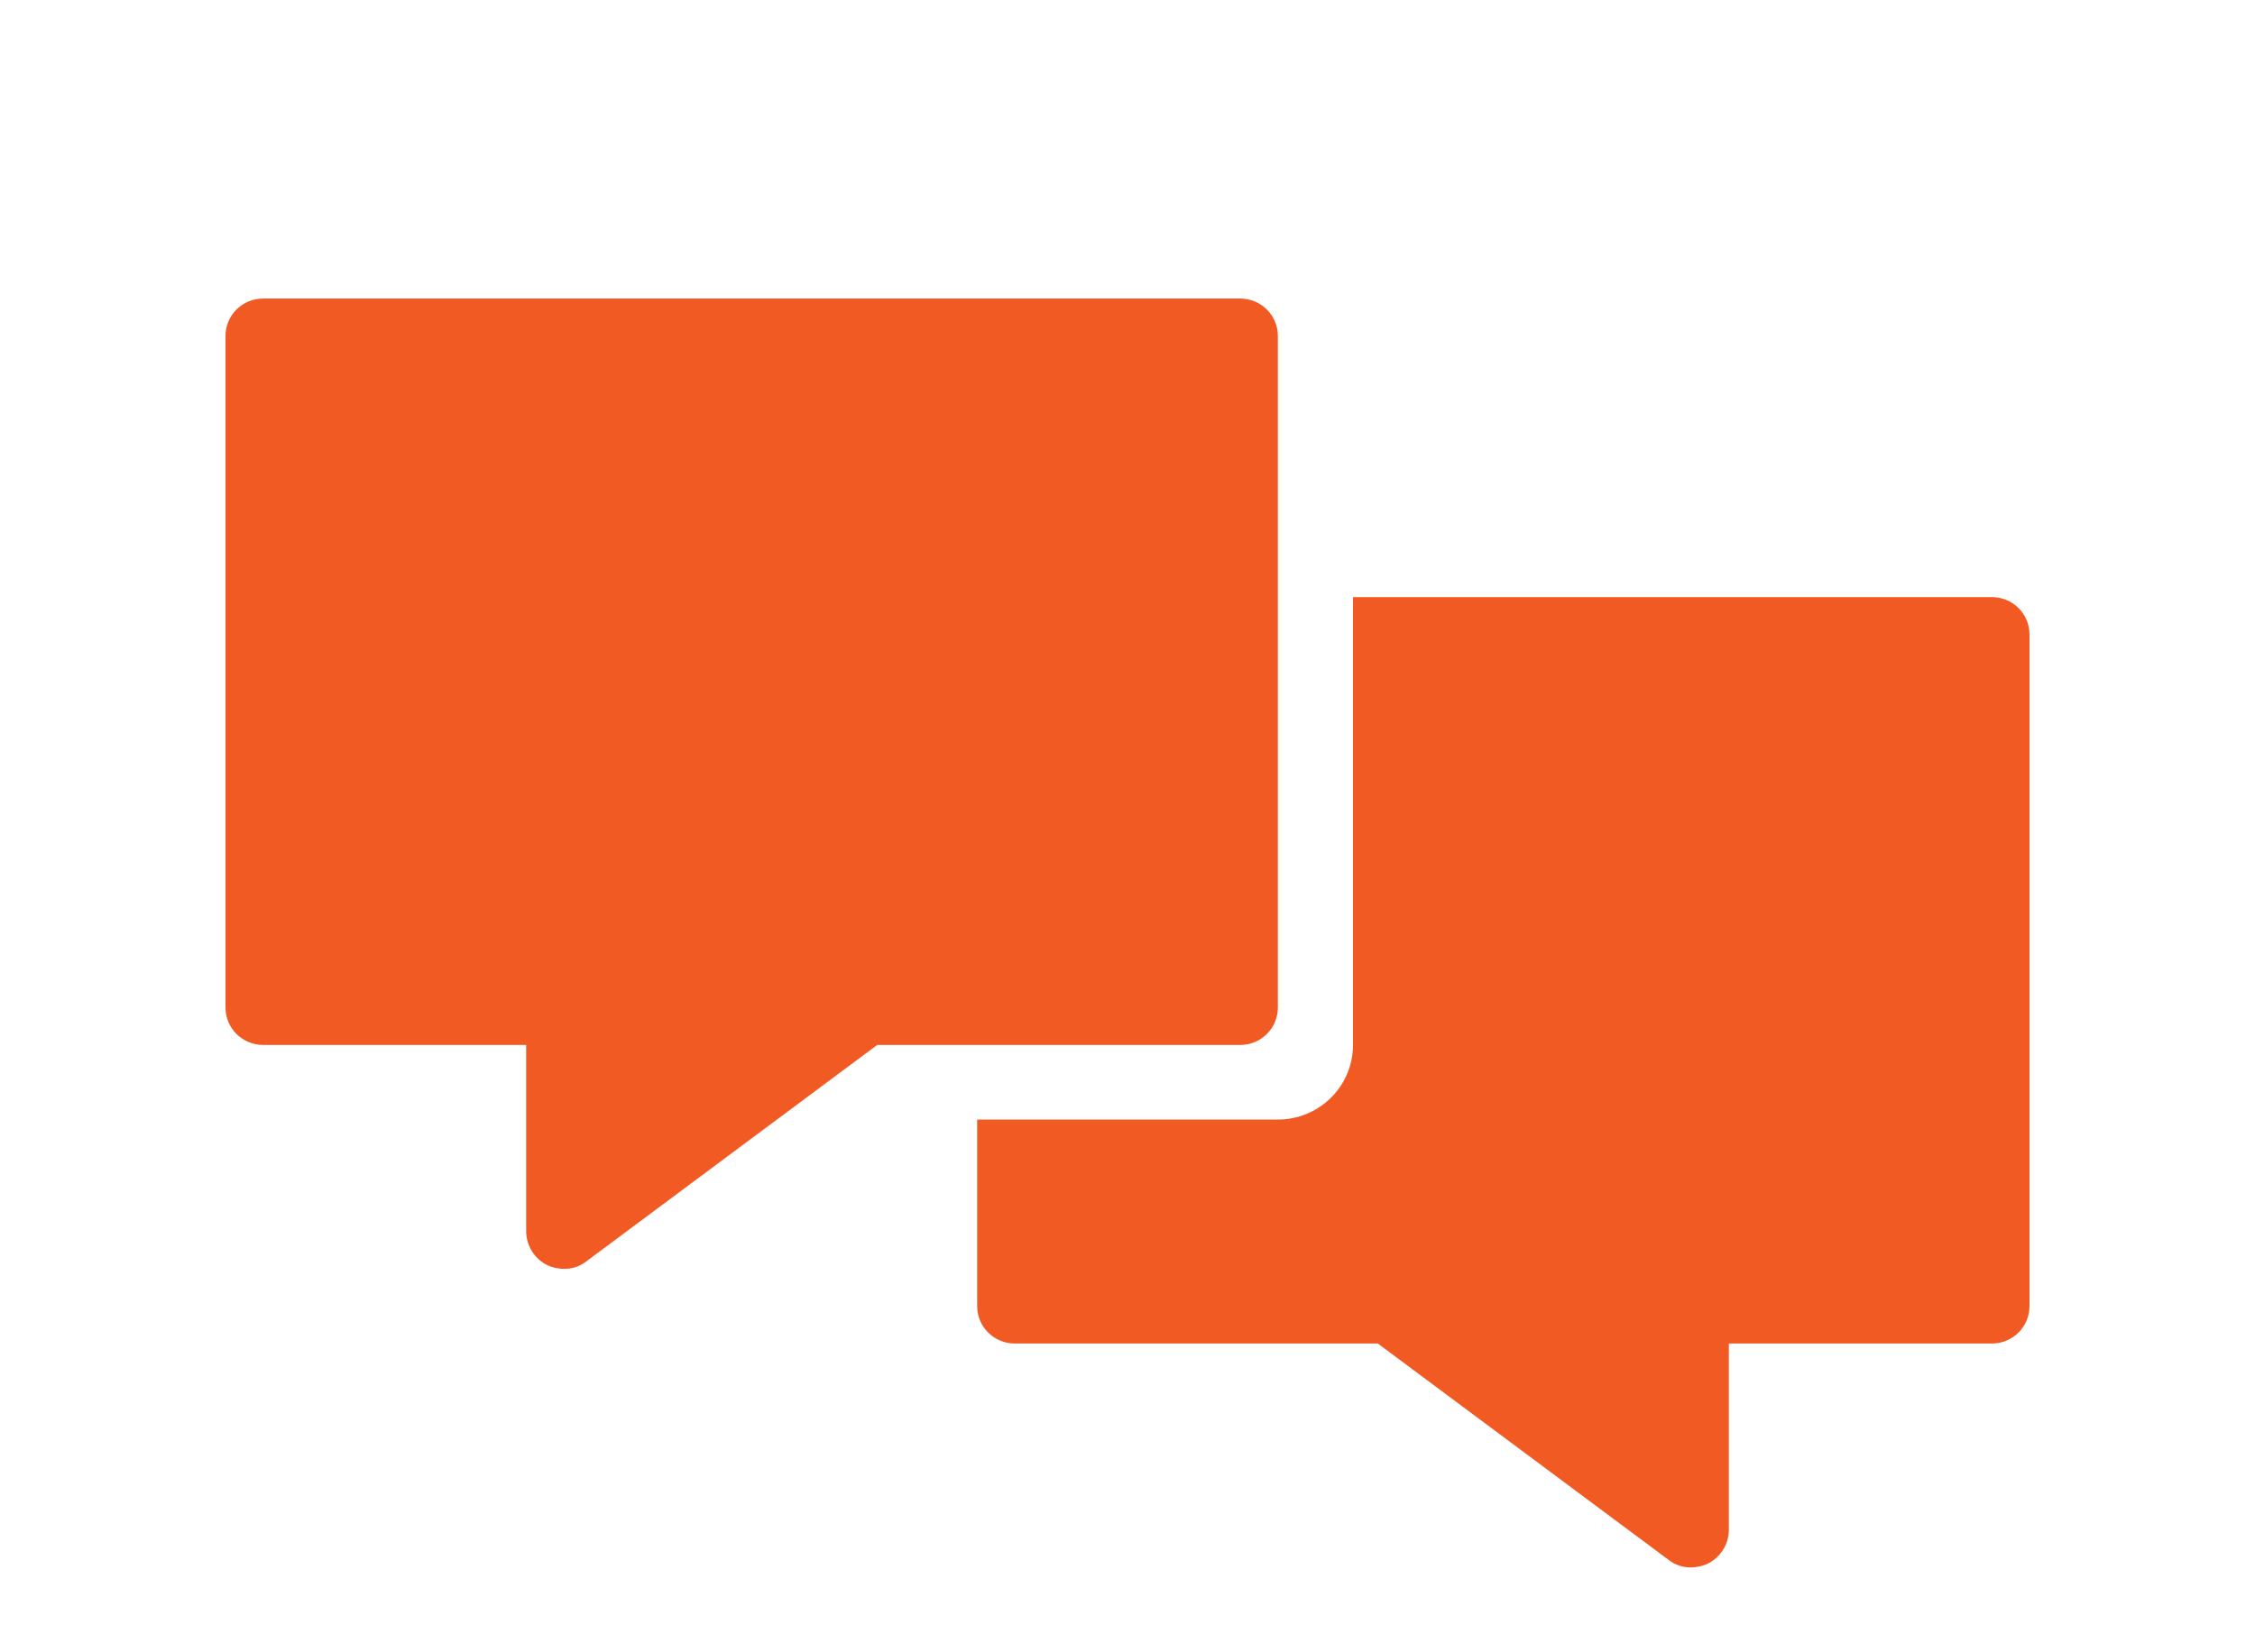
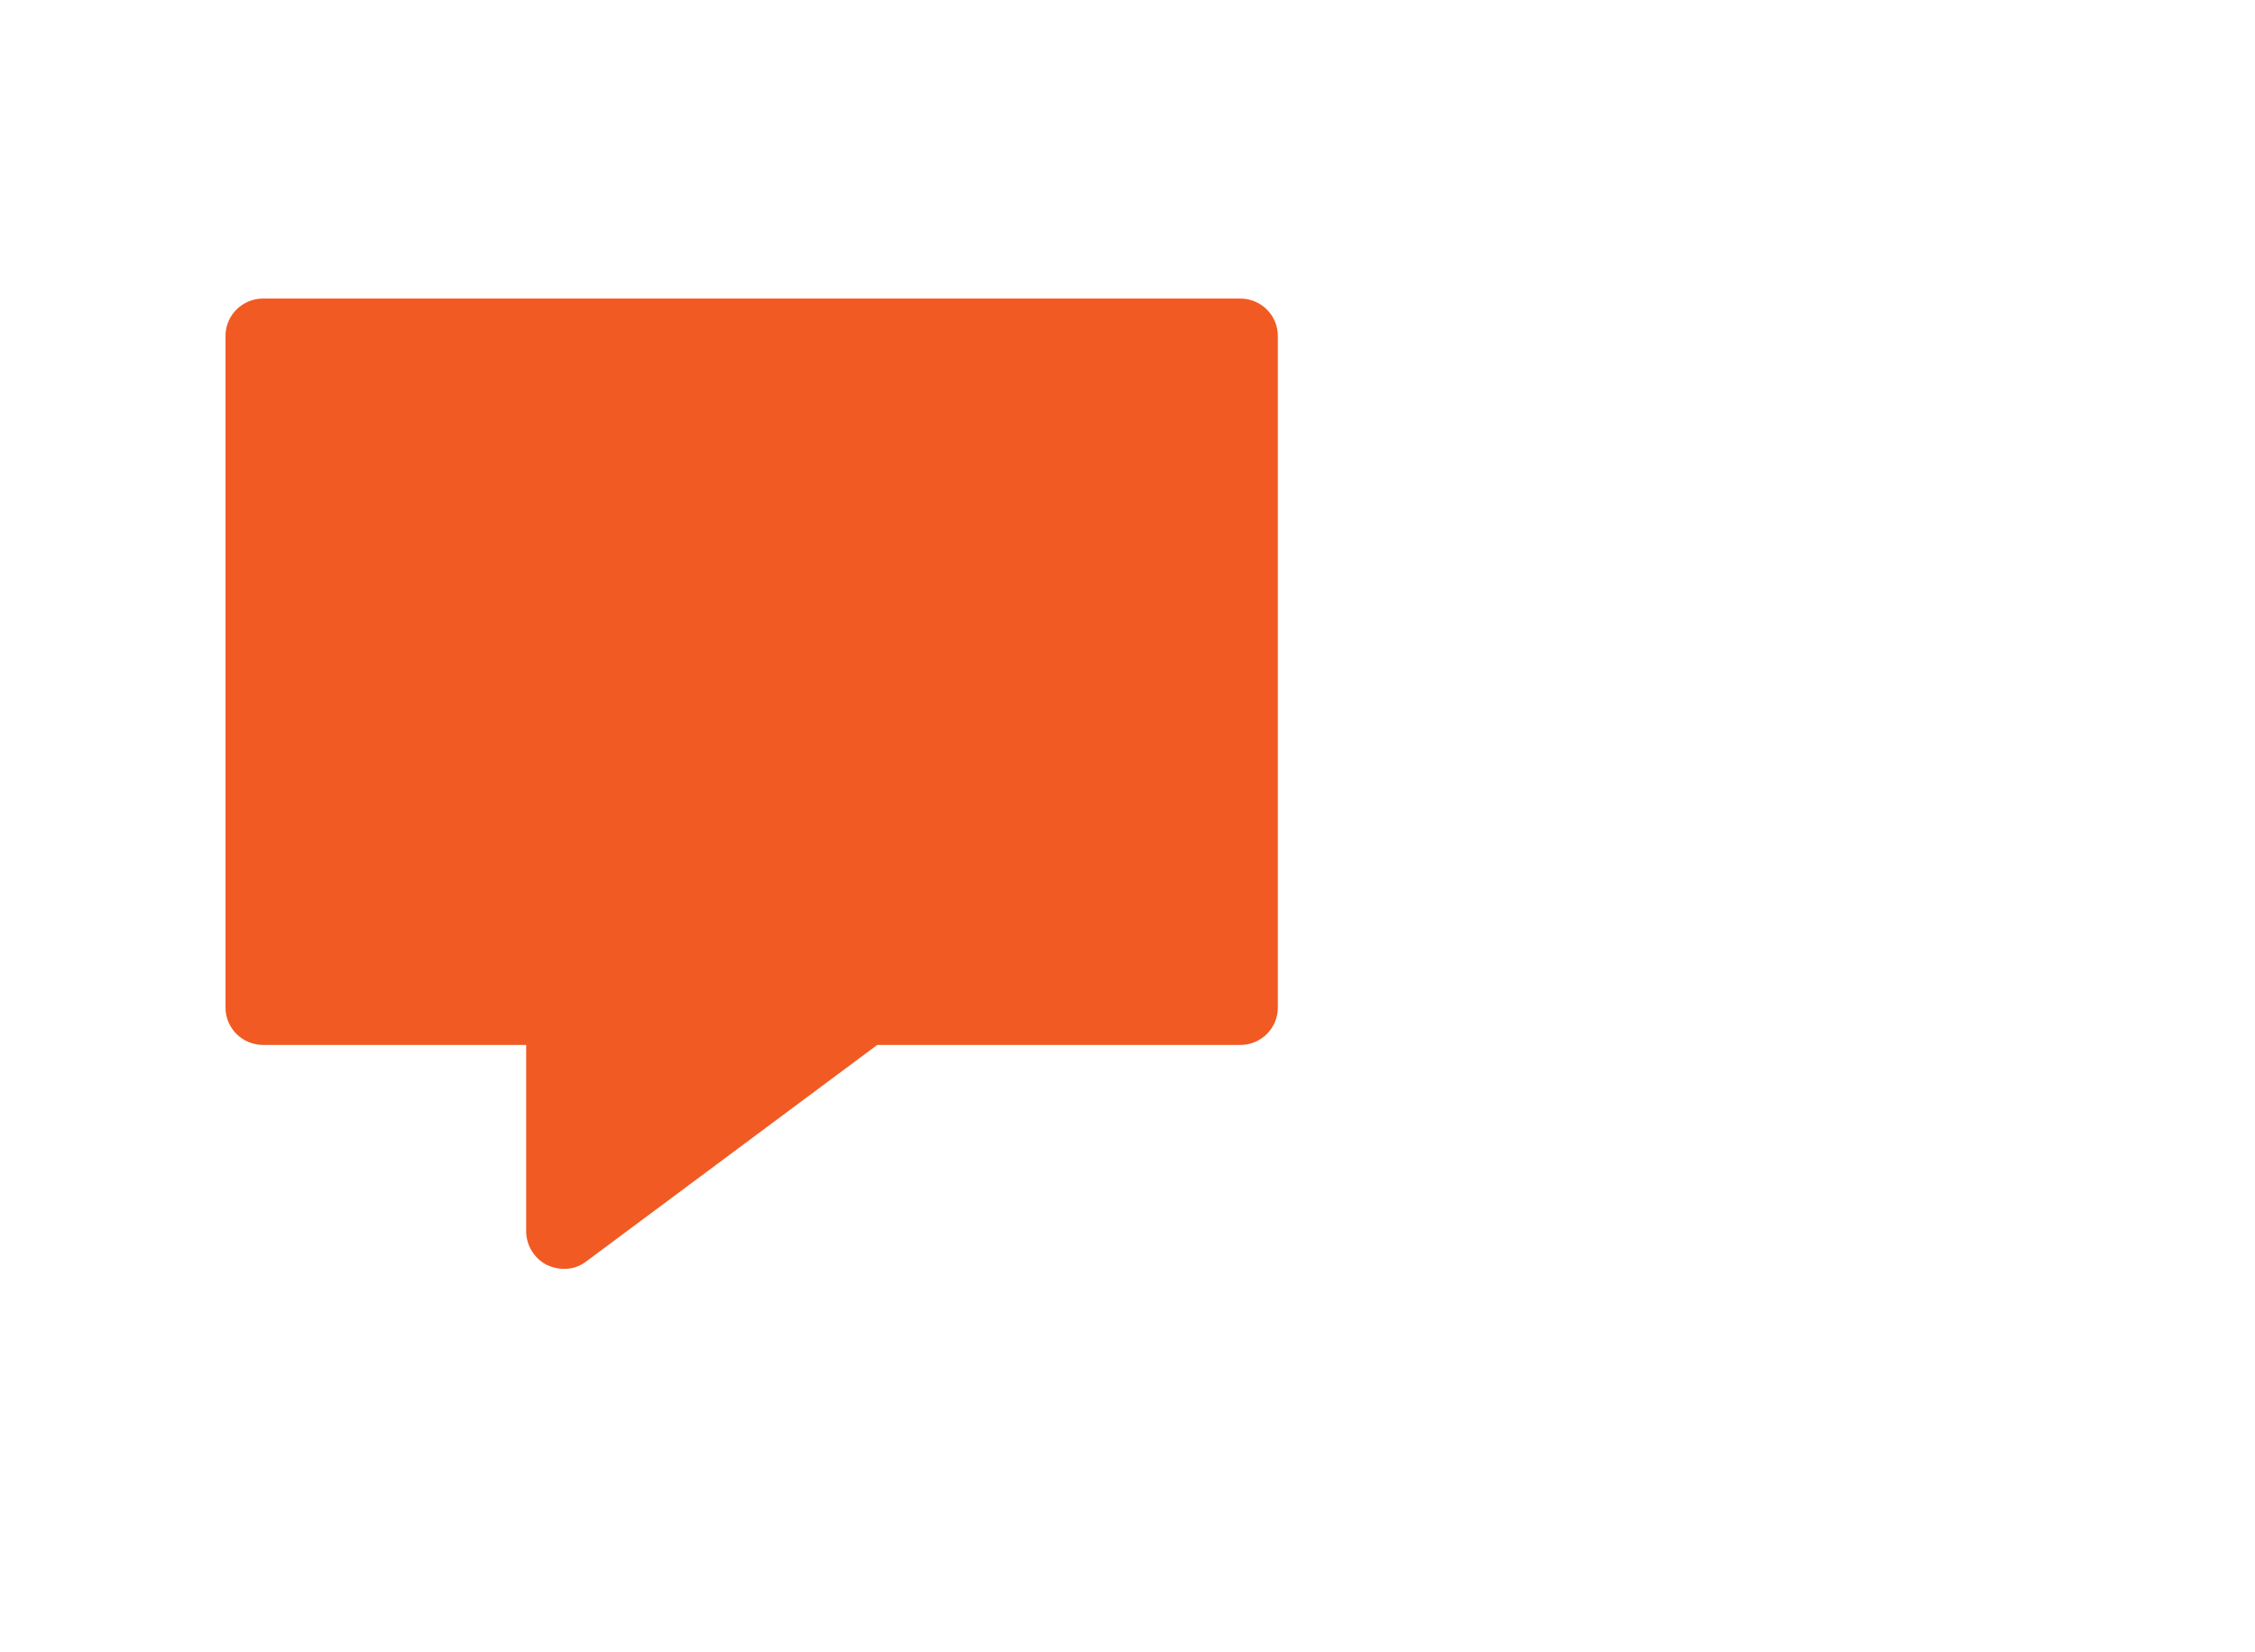
<svg xmlns="http://www.w3.org/2000/svg" width="131" height="96" viewBox="0 0 131 96" fill="none">
  <path d="M74.234 58.552V19.517C74.234 18.942 74.004 18.391 73.594 17.984C73.185 17.577 72.629 17.349 72.05 17.349H15.284C14.078 17.349 13.101 18.32 13.101 19.517V58.552C13.101 59.127 13.331 59.679 13.74 60.086C14.15 60.492 14.705 60.721 15.284 60.721H30.567V71.564C30.576 72.39 31.047 73.143 31.79 73.516C32.091 73.654 32.419 73.728 32.751 73.733C33.224 73.743 33.688 73.589 34.061 73.298L50.96 60.721H72.051C72.63 60.721 73.186 60.492 73.595 60.086C74.004 59.679 74.234 59.127 74.234 58.552L74.234 58.552Z" fill="#F15A22" />
-   <path d="M115.716 34.698H78.6V60.721C78.6 61.872 78.14 62.974 77.321 63.788C76.502 64.602 75.391 65.058 74.234 65.058H56.766V75.901C56.766 76.476 56.997 77.028 57.406 77.435C57.815 77.841 58.371 78.07 58.95 78.07H80.041L96.94 90.648C97.313 90.939 97.776 91.092 98.25 91.082C98.582 91.077 98.91 91.003 99.211 90.864C99.954 90.492 100.425 89.739 100.434 88.913V78.07H115.717H115.717C116.296 78.07 116.851 77.841 117.261 77.435C117.67 77.028 117.9 76.476 117.9 75.901V36.866C117.9 36.291 117.67 35.74 117.261 35.333C116.851 34.926 116.296 34.698 115.717 34.698L115.716 34.698Z" fill="#F15A22" />
</svg>